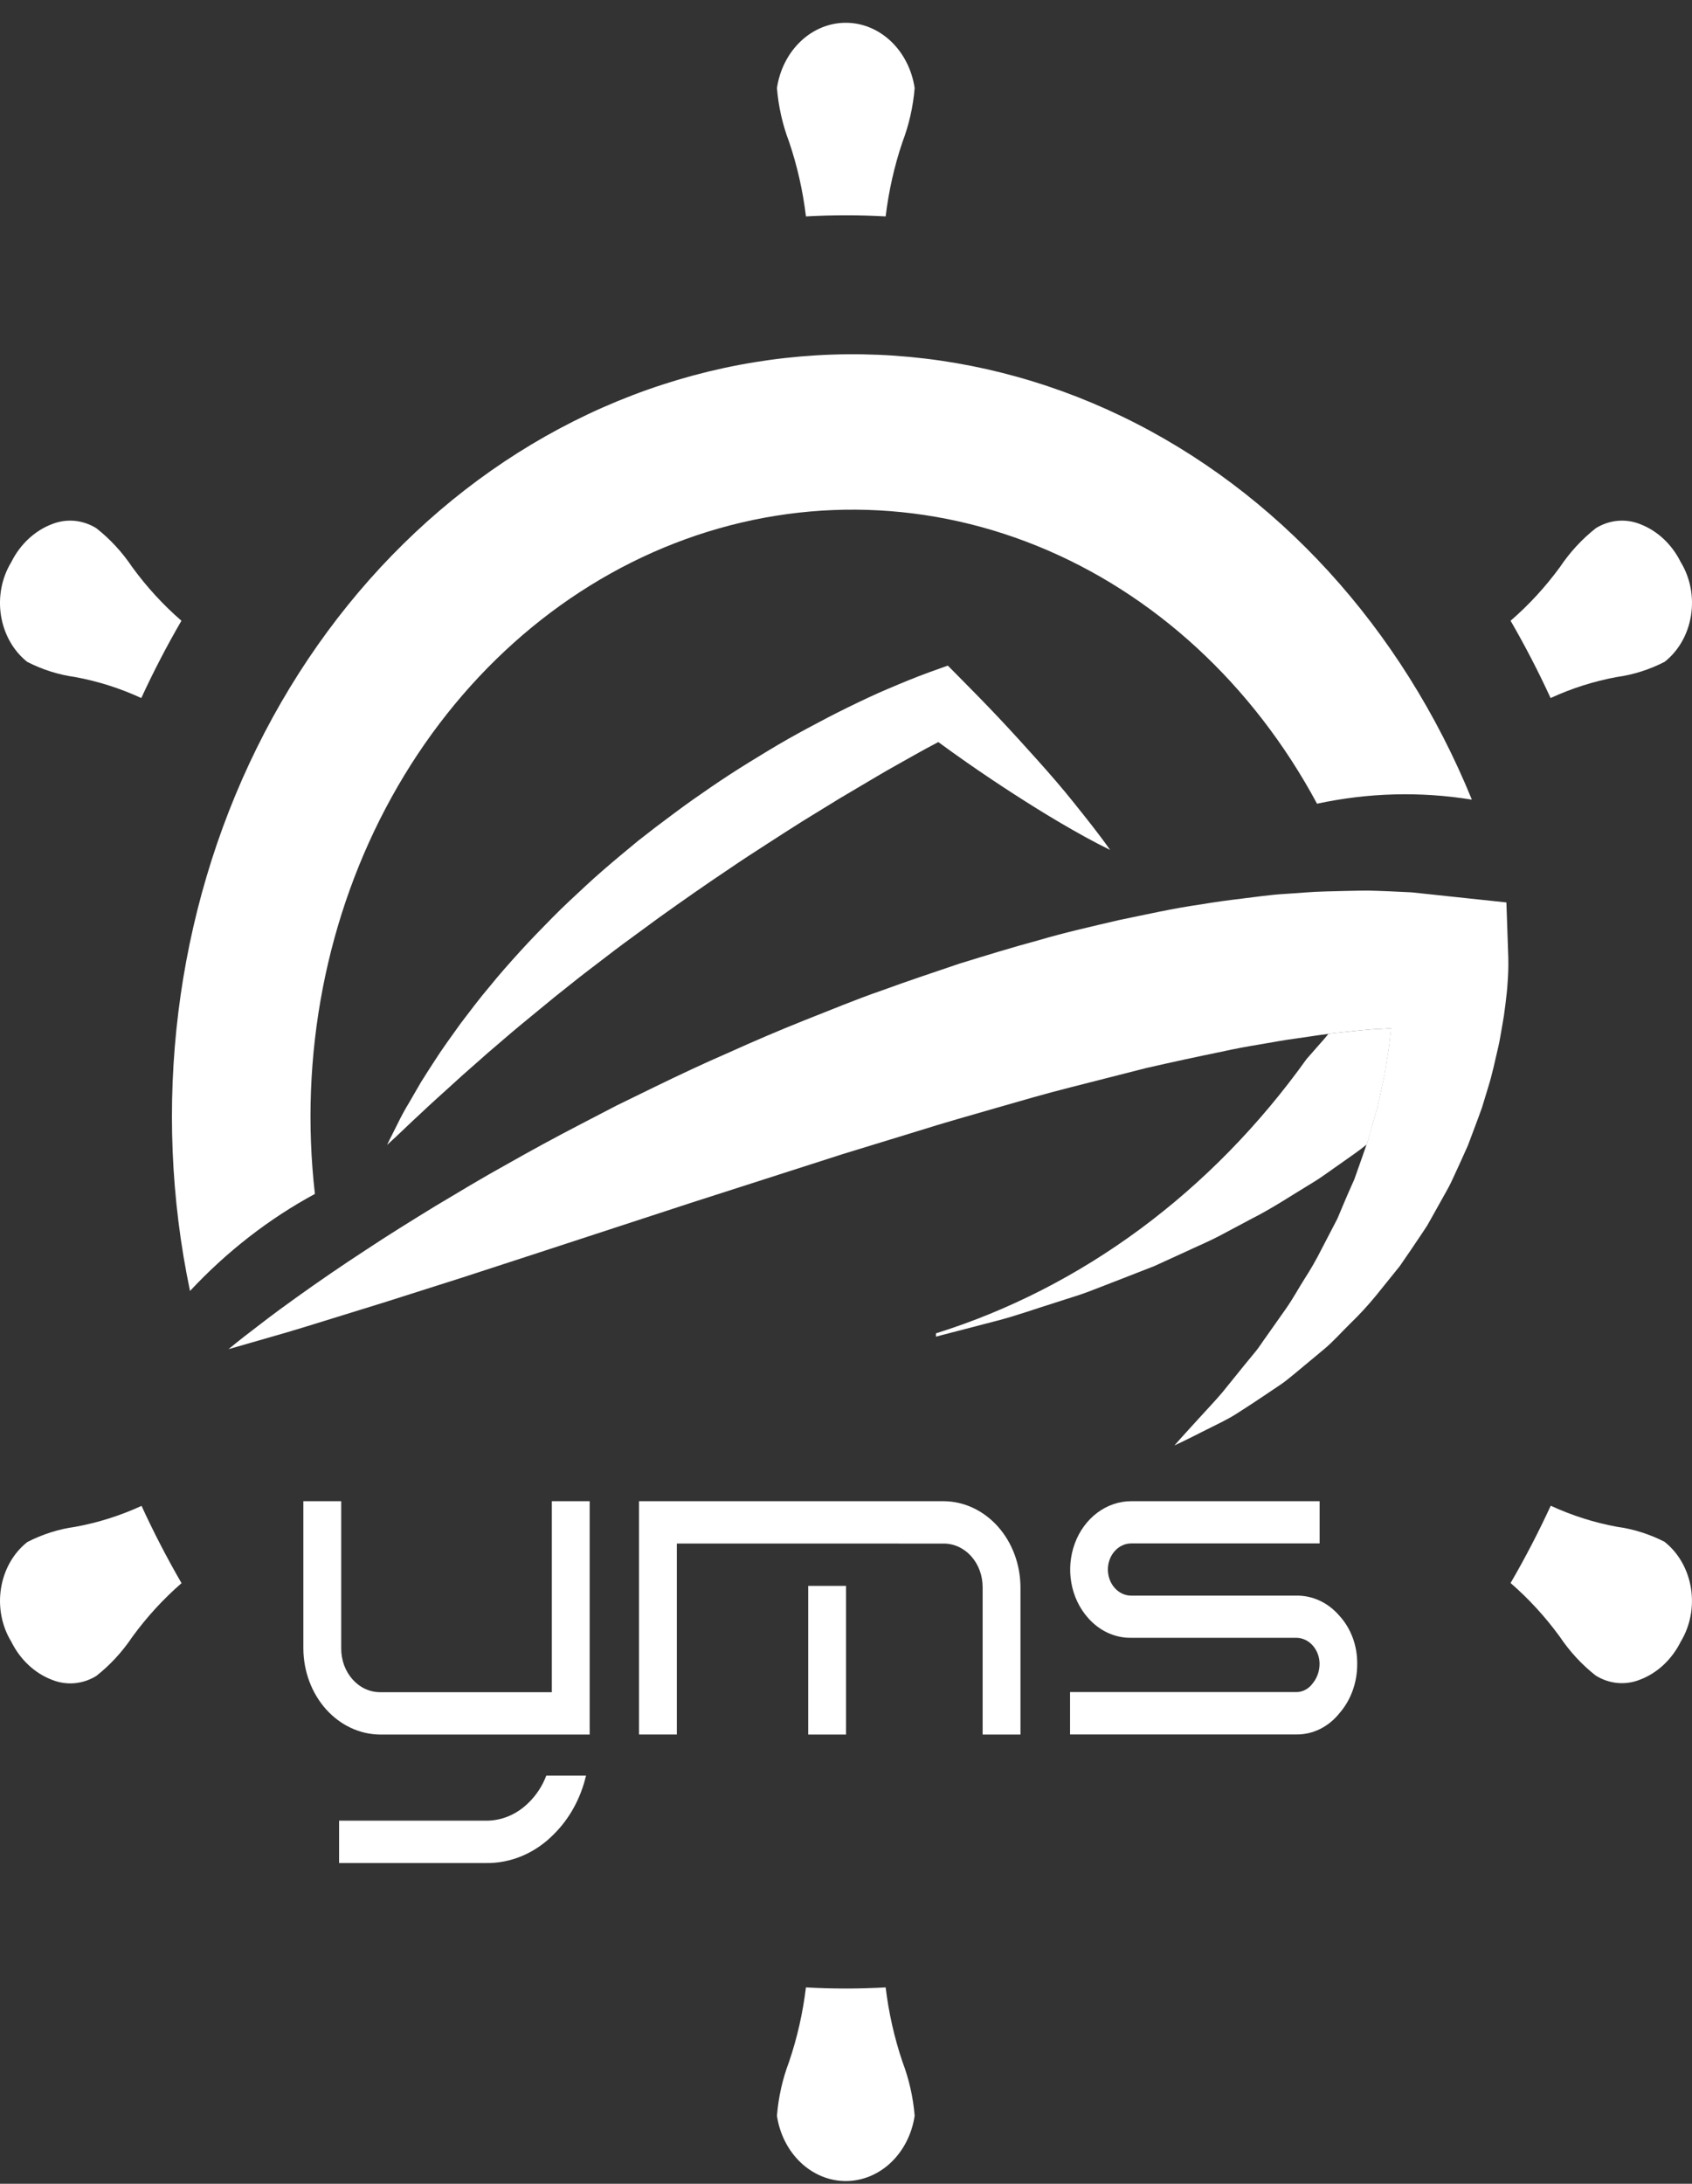
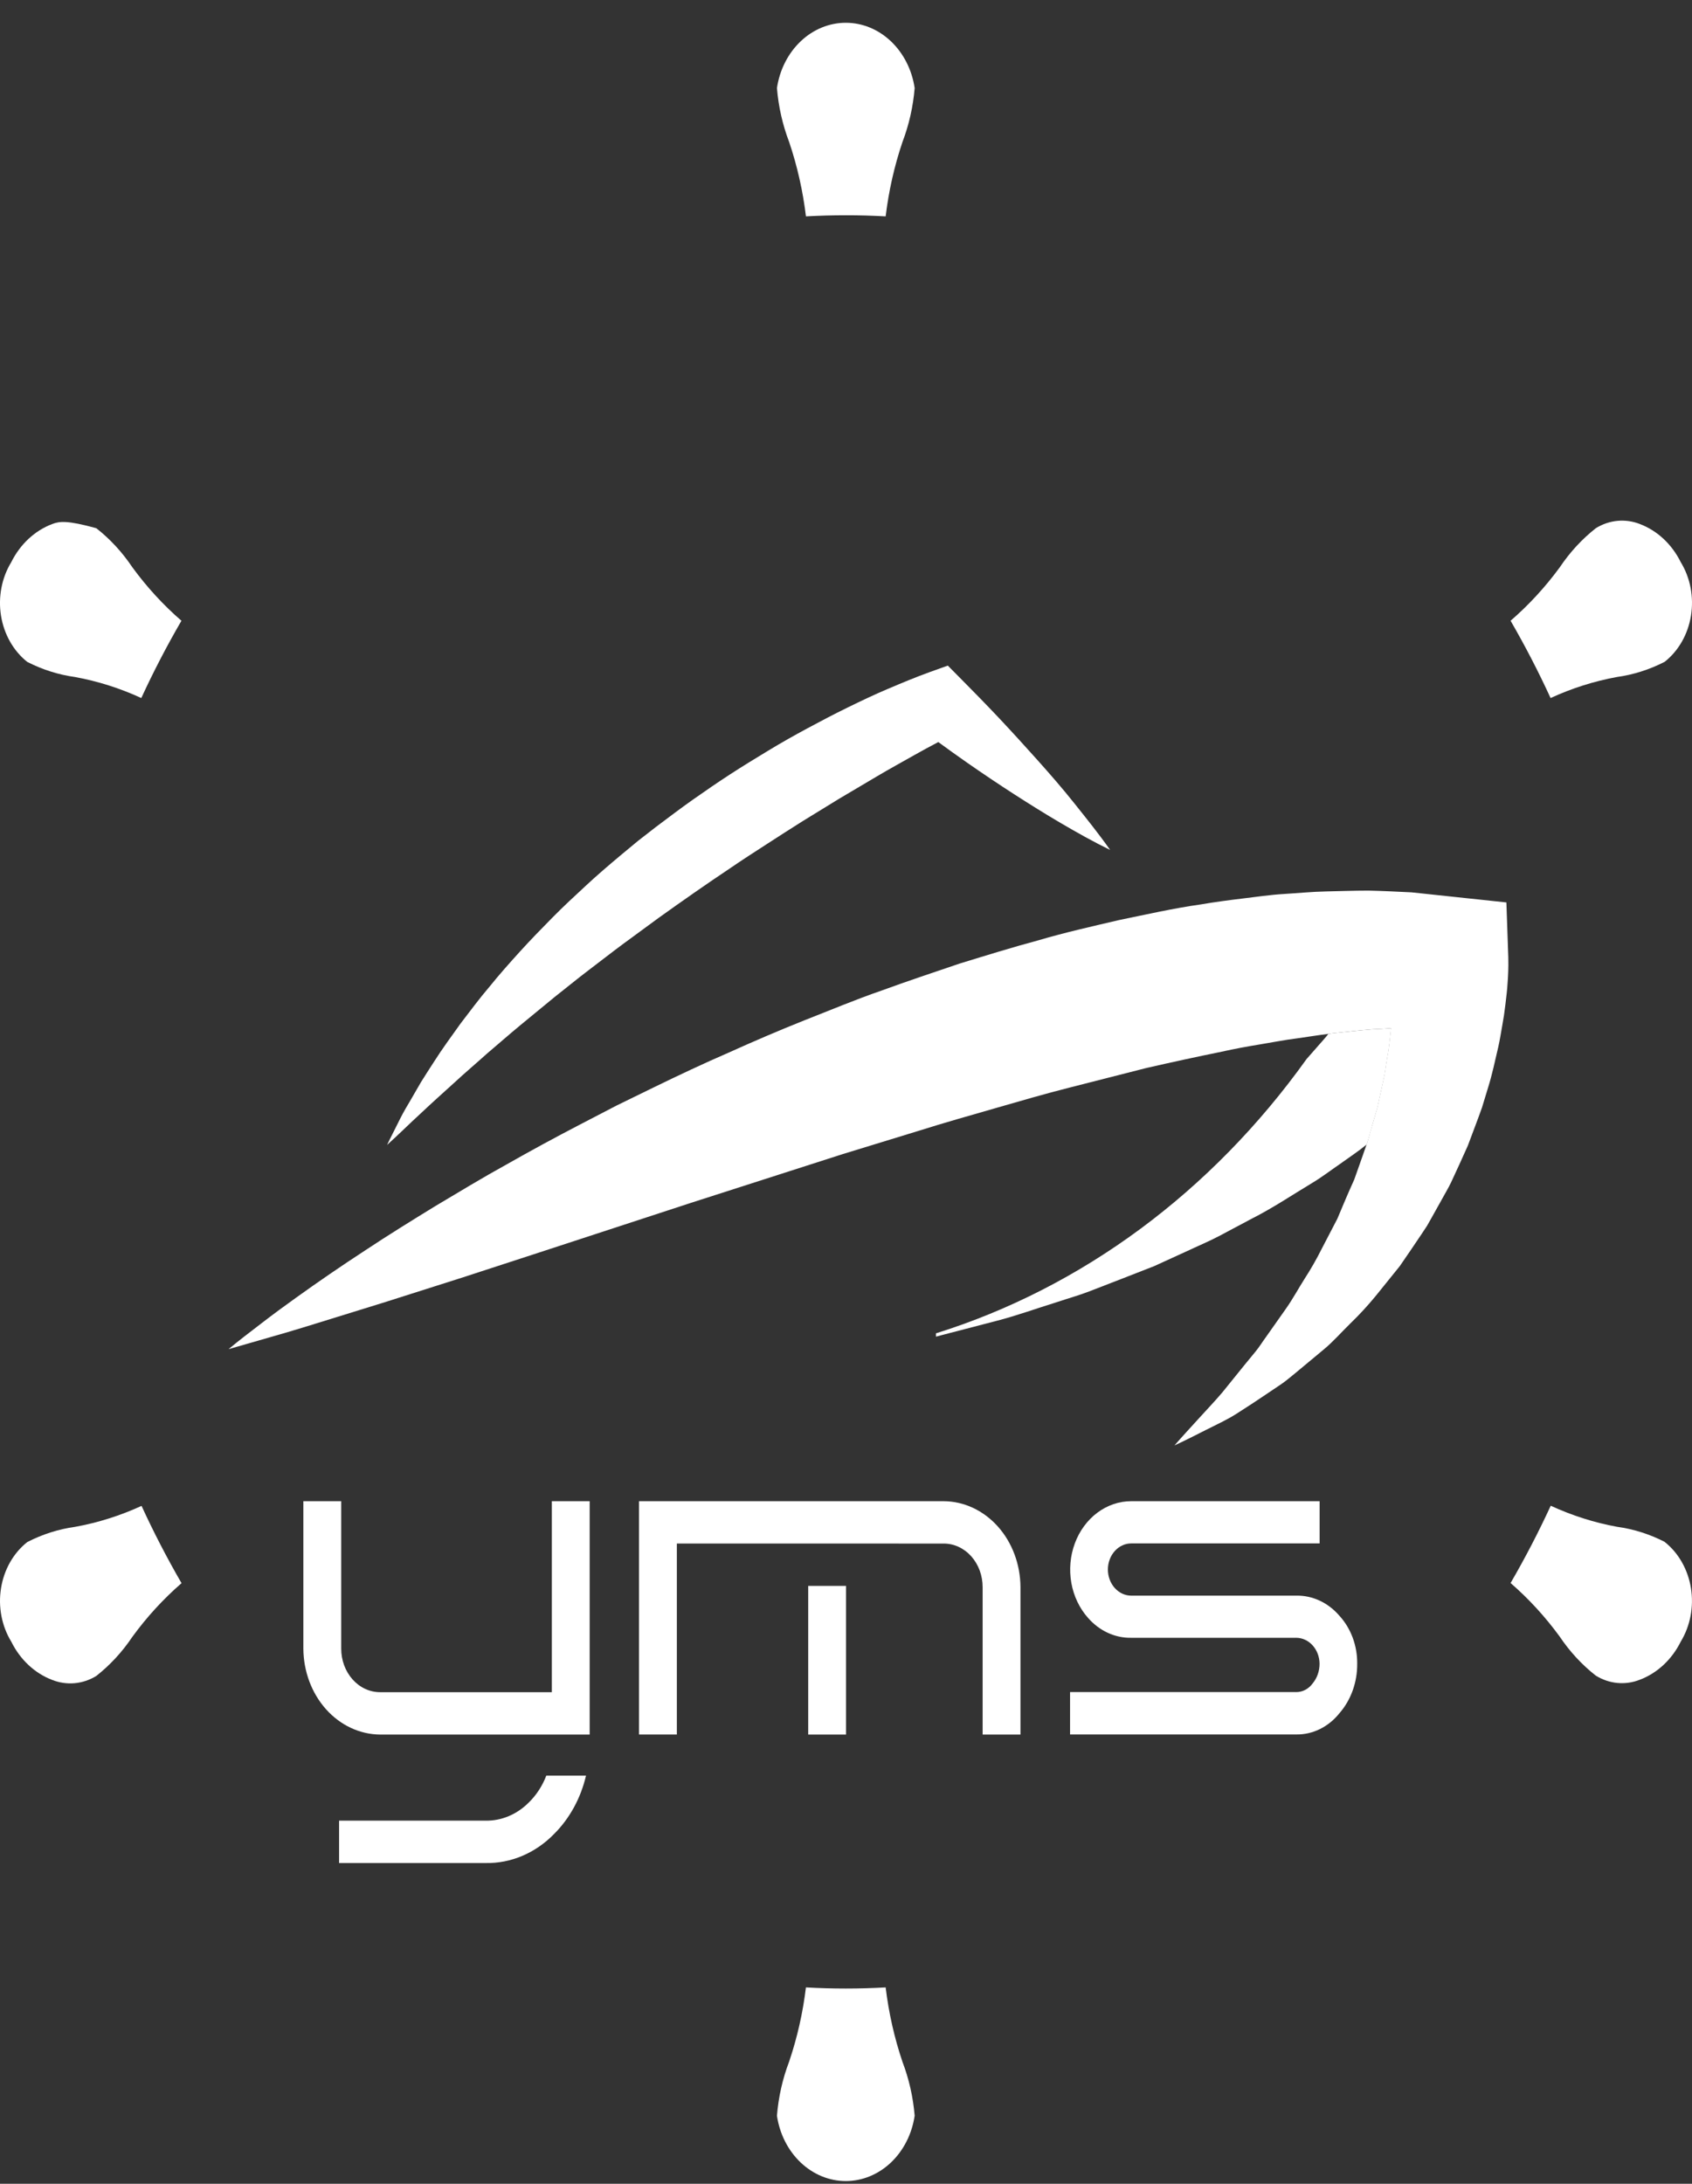
<svg xmlns="http://www.w3.org/2000/svg" width="69" height="89" viewBox="0 0 69 89" fill="none">
  <rect x="0" y="0" width="69" height="89" fill="#333333" stroke="none" />
  <path d="M55.954 41.95C55.448 41.99 54.938 42.053 54.432 42.102C54.346 42.11 54.259 42.125 54.172 42.135C54.124 42.194 54.081 42.253 54.03 42.31L53.28 43.164C49.413 48.569 44.127 52.478 38.168 54.341V54.476C38.255 54.453 38.34 54.432 38.429 54.407L40.651 53.829C41.443 53.626 42.256 53.33 43.113 53.065C43.538 52.922 43.979 52.8 44.412 52.634L45.727 52.125L47.067 51.602L48.396 50.995C48.838 50.787 49.289 50.599 49.725 50.371L51.023 49.68C51.895 49.242 52.705 48.695 53.516 48.209C53.921 47.966 54.297 47.675 54.676 47.416C55.036 47.156 55.401 46.919 55.733 46.645C55.756 46.578 55.78 46.512 55.799 46.444C55.859 46.222 55.921 46.001 55.985 45.783L56.176 45.128L56.321 44.462C56.368 44.24 56.422 44.021 56.465 43.799L56.569 43.131C56.65 42.723 56.685 42.312 56.732 41.904C56.472 41.924 56.213 41.939 55.954 41.95Z" fill="white" />
  <path d="M61.508 39.01L61.431 36.779L59.331 36.556L57.562 36.368C56.979 36.34 56.395 36.31 55.81 36.297C55.229 36.297 54.654 36.319 54.075 36.331C53.495 36.342 52.929 36.401 52.355 36.435C51.782 36.469 51.22 36.555 50.654 36.622C50.087 36.69 49.523 36.765 48.965 36.861C47.841 37.019 46.739 37.272 45.633 37.498C44.537 37.756 43.435 38.001 42.358 38.319C41.271 38.611 40.2 38.944 39.127 39.273C38.066 39.632 37 39.988 35.945 40.373C34.884 40.738 33.85 41.175 32.807 41.582C31.767 41.998 30.736 42.438 29.713 42.901C28.684 43.346 27.669 43.826 26.659 44.317L25.145 45.056L23.649 45.833C22.651 46.351 21.662 46.888 20.68 47.445C19.694 47.988 18.727 48.574 17.755 49.153C16.79 49.745 15.827 50.339 14.88 50.968C13.929 51.588 12.989 52.231 12.06 52.898C11.596 53.229 11.134 53.568 10.678 53.92C10.222 54.271 9.764 54.614 9.32 54.986L10.924 54.525C11.459 54.374 11.99 54.217 12.519 54.054L15.683 53.075L18.826 52.076L21.952 51.058L28.176 49.023L34.372 47.034L37.467 46.086C38.495 45.762 39.527 45.47 40.558 45.174C41.589 44.878 42.616 44.576 43.648 44.317L46.736 43.53C47.764 43.295 48.796 43.071 49.821 42.862C50.334 42.747 50.847 42.653 51.359 42.569C51.871 42.485 52.386 42.382 52.895 42.319C53.318 42.261 53.743 42.189 54.165 42.137C54.252 42.126 54.339 42.111 54.425 42.103C54.932 42.053 55.442 41.991 55.947 41.95C56.206 41.941 56.466 41.924 56.726 41.906C56.679 42.314 56.645 42.725 56.563 43.133L56.459 43.801C56.416 44.022 56.363 44.242 56.316 44.463L56.17 45.13L55.98 45.785C55.915 46.003 55.854 46.222 55.794 46.446C55.775 46.514 55.751 46.581 55.728 46.647C55.677 46.797 55.622 46.945 55.572 47.096L55.342 47.747L55.226 48.074L55.086 48.387C54.898 48.806 54.722 49.237 54.539 49.667L53.895 50.905C53.684 51.326 53.451 51.733 53.197 52.124C52.947 52.519 52.719 52.941 52.448 53.326L51.628 54.489C51.486 54.681 51.36 54.89 51.209 55.073L50.757 55.623L49.848 56.747C49.537 57.115 49.204 57.458 48.879 57.819C48.553 58.18 48.22 58.535 47.894 58.91C48.319 58.713 48.741 58.501 49.164 58.285C49.587 58.069 50.027 57.873 50.431 57.614C50.835 57.356 51.241 57.093 51.644 56.819L52.252 56.41C52.454 56.273 52.639 56.108 52.832 55.955L53.978 55.002C54.365 54.684 54.697 54.3 55.06 53.945C55.427 53.592 55.775 53.215 56.102 52.817L57.082 51.603C57.378 51.169 57.681 50.736 57.975 50.291L58.195 49.958L58.393 49.608L58.787 48.903C58.916 48.665 59.057 48.434 59.175 48.189L59.519 47.444L59.857 46.695L60.15 45.916C60.246 45.656 60.347 45.397 60.438 45.132L60.684 44.325C60.852 43.789 60.969 43.229 61.099 42.672C61.165 42.395 61.205 42.105 61.258 41.821C61.311 41.537 61.355 41.248 61.389 40.952C61.422 40.656 61.464 40.364 61.48 40.054C61.49 39.899 61.503 39.754 61.506 39.582C61.509 39.41 61.516 39.271 61.508 39.01Z" fill="white" />
  <path d="M18.495 44.154C18.942 43.739 19.406 43.349 19.854 42.945C20.316 42.555 20.766 42.156 21.229 41.775L22.616 40.635C23.086 40.268 23.546 39.886 24.019 39.529C24.493 39.172 24.959 38.803 25.436 38.452L26.868 37.402C27.828 36.715 28.795 36.039 29.775 35.385C30.261 35.052 30.755 34.733 31.249 34.415C31.744 34.097 32.236 33.776 32.734 33.465L34.235 32.544L35.748 31.649C36.25 31.349 36.764 31.072 37.271 30.783C37.599 30.596 37.934 30.417 38.264 30.243C38.655 30.527 39.05 30.815 39.45 31.091C40.071 31.522 40.698 31.945 41.335 32.355C41.972 32.765 42.614 33.167 43.268 33.55C43.921 33.932 44.584 34.305 45.272 34.64C44.807 33.981 44.312 33.366 43.82 32.75C43.329 32.133 42.816 31.545 42.295 30.963C41.774 30.382 41.253 29.809 40.722 29.246C40.191 28.684 39.651 28.133 39.108 27.587L38.652 27.127L37.926 27.387C37.318 27.607 36.775 27.835 36.209 28.075C35.644 28.314 35.101 28.574 34.553 28.842C34.005 29.11 33.466 29.392 32.929 29.682C32.391 29.971 31.859 30.271 31.335 30.589C30.811 30.906 30.287 31.225 29.772 31.56C29.257 31.895 28.748 32.243 28.244 32.599C27.74 32.955 27.245 33.33 26.75 33.702L26.015 34.273L25.296 34.869C24.818 35.27 24.344 35.675 23.885 36.102C23.425 36.53 22.964 36.952 22.521 37.403C22.079 37.854 21.638 38.302 21.213 38.771C20.787 39.24 20.366 39.712 19.966 40.208C19.554 40.689 19.172 41.207 18.785 41.71C18.412 42.233 18.033 42.745 17.688 43.289C17.515 43.561 17.337 43.827 17.169 44.101L16.683 44.94C16.515 45.215 16.361 45.498 16.219 45.791C16.076 46.085 15.924 46.367 15.785 46.662C16.251 46.244 16.688 45.806 17.143 45.39C17.588 44.97 18.044 44.562 18.495 44.154Z" fill="white" />
-   <path d="M53.709 32.756C55.791 32.306 57.925 32.25 60.023 32.59C57.159 25.579 52.069 20.01 45.741 16.965C39.413 13.919 32.299 13.616 25.782 16.112C19.265 18.608 13.81 23.727 10.477 30.473C7.145 37.219 6.172 45.111 7.749 52.614C9.251 51.005 10.97 49.671 12.842 48.659C12.196 43.027 13.3 37.318 15.97 32.49C18.641 27.662 22.714 24.009 27.506 22.144C32.299 20.279 37.519 20.316 42.29 22.248C47.061 24.18 51.093 27.89 53.709 32.756H53.709Z" fill="white" />
  <path d="M36.118 80.998C35.579 81.028 35.037 81.044 34.492 81.044C33.947 81.044 33.405 81.028 32.866 80.998C32.741 82.032 32.511 83.047 32.181 84.022C31.913 84.724 31.745 85.468 31.684 86.228C31.794 86.972 32.138 87.647 32.652 88.135C33.166 88.622 33.818 88.89 34.492 88.89C35.166 88.89 35.817 88.622 36.332 88.135C36.846 87.647 37.189 86.972 37.3 86.228C37.237 85.471 37.069 84.728 36.802 84.029C36.472 83.051 36.242 82.034 36.117 80.998H36.118Z" fill="white" />
  <path d="M3.066 62.227C2.391 62.32 1.732 62.529 1.113 62.847C0.549 63.292 0.164 63.967 0.042 64.727C-0.081 65.487 0.07 66.27 0.46 66.907C0.822 67.639 1.414 68.193 2.121 68.463C2.414 68.58 2.727 68.627 3.037 68.6C3.348 68.573 3.65 68.473 3.924 68.306C4.487 67.864 4.985 67.325 5.398 66.709C5.99 65.898 6.663 65.164 7.403 64.523C6.813 63.504 6.269 62.454 5.772 61.373C4.902 61.772 3.994 62.059 3.066 62.227Z" fill="white" />
-   <path d="M1.111 26.976C1.73 27.292 2.389 27.501 3.065 27.593C3.99 27.763 4.895 28.05 5.762 28.449C6.26 27.369 6.806 26.319 7.399 25.299C6.661 24.66 5.99 23.93 5.399 23.122C4.987 22.507 4.49 21.968 3.927 21.527C3.654 21.358 3.352 21.256 3.041 21.227C2.73 21.198 2.417 21.244 2.123 21.36C1.415 21.628 0.822 22.182 0.459 22.912C0.069 23.55 -0.081 24.333 0.041 25.094C0.164 25.854 0.548 26.53 1.111 26.976Z" fill="white" />
+   <path d="M1.111 26.976C1.73 27.292 2.389 27.501 3.065 27.593C3.99 27.763 4.895 28.05 5.762 28.449C6.26 27.369 6.806 26.319 7.399 25.299C6.661 24.66 5.99 23.93 5.399 23.122C4.987 22.507 4.49 21.968 3.927 21.527C2.73 21.198 2.417 21.244 2.123 21.36C1.415 21.628 0.822 22.182 0.459 22.912C0.069 23.55 -0.081 24.333 0.041 25.094C0.164 25.854 0.548 26.53 1.111 26.976Z" fill="white" />
  <path d="M67.889 62.841C67.27 62.524 66.611 62.316 65.936 62.224C65.01 62.054 64.106 61.766 63.239 61.367C62.74 62.447 62.194 63.498 61.602 64.517C62.339 65.156 63.01 65.887 63.601 66.695C64.014 67.31 64.511 67.848 65.074 68.289C65.347 68.459 65.649 68.561 65.96 68.59C66.271 68.619 66.584 68.573 66.878 68.456C67.585 68.188 68.179 67.635 68.542 66.904C68.93 66.266 69.079 65.483 68.957 64.724C68.834 63.965 68.45 63.289 67.887 62.844L67.889 62.841Z" fill="white" />
  <path d="M32.865 8.819C33.404 8.789 33.947 8.774 34.491 8.774C35.036 8.773 35.578 8.789 36.117 8.819C36.242 7.783 36.472 6.766 36.802 5.789C37.069 5.089 37.237 4.347 37.3 3.589C37.189 2.846 36.846 2.17 36.332 1.683C35.817 1.195 35.166 0.928 34.492 0.928C33.818 0.928 33.166 1.195 32.652 1.683C32.138 2.17 31.794 2.846 31.684 3.589C31.746 4.347 31.915 5.089 32.182 5.789C32.513 6.767 32.742 7.784 32.867 8.82L32.865 8.819Z" fill="white" />
  <path d="M66.884 21.36C66.59 21.244 66.277 21.199 65.967 21.227C65.656 21.255 65.354 21.357 65.081 21.525C64.517 21.967 64.02 22.506 63.607 23.122C63.014 23.93 62.341 24.66 61.602 25.299C62.192 26.318 62.736 27.368 63.233 28.449C64.1 28.05 65.005 27.763 65.93 27.593C66.606 27.5 67.265 27.291 67.884 26.973C68.449 26.529 68.835 25.854 68.958 25.094C69.081 24.334 68.932 23.55 68.542 22.913C68.18 22.182 67.588 21.629 66.881 21.36H66.884Z" fill="white" />
  <path d="M27.602 62.907V70.691H26.059V61.182H38.484C39.313 61.187 40.106 61.558 40.693 62.214C41.279 62.87 41.61 63.758 41.615 64.686V70.693H40.072V64.686C40.072 64.452 40.031 64.221 39.952 64.005C39.872 63.789 39.755 63.593 39.608 63.428C39.46 63.263 39.285 63.132 39.092 63.043C38.899 62.954 38.692 62.908 38.484 62.909L27.602 62.907ZM34.502 64.634H32.959V70.693H34.502V64.634Z" fill="white" />
  <path d="M54.621 65.851C54.855 66.106 55.039 66.411 55.164 66.747C55.289 67.084 55.351 67.446 55.347 67.81C55.352 68.563 55.092 69.287 54.621 69.825C54.4 70.101 54.129 70.32 53.827 70.469C53.524 70.618 53.196 70.693 52.865 70.689H43.637V68.962H52.863C52.992 68.962 53.118 68.93 53.234 68.868C53.35 68.807 53.452 68.717 53.533 68.605C53.712 68.389 53.811 68.106 53.812 67.811C53.811 67.53 53.71 67.261 53.532 67.062C53.355 66.863 53.114 66.751 52.863 66.749H46.131C45.803 66.755 45.478 66.686 45.175 66.546C44.872 66.406 44.598 66.199 44.369 65.937C44.022 65.547 43.785 65.051 43.689 64.51C43.594 63.97 43.643 63.41 43.832 62.901C44.02 62.393 44.339 61.958 44.748 61.652C45.157 61.346 45.639 61.182 46.131 61.182H53.814V62.903H46.131C45.879 62.903 45.637 63.015 45.459 63.215C45.28 63.414 45.18 63.685 45.18 63.967C45.18 64.249 45.28 64.52 45.459 64.719C45.637 64.919 45.879 65.031 46.131 65.031H52.863C53.191 65.025 53.516 65.095 53.819 65.236C54.121 65.377 54.394 65.587 54.621 65.851Z" fill="white" />
  <path d="M22.279 72.365C22.116 72.79 21.869 73.168 21.556 73.47C21.074 73.951 20.447 74.213 19.801 74.202H13.828V75.929H19.801C20.836 75.949 21.839 75.523 22.601 74.739C23.233 74.108 23.684 73.282 23.898 72.365H22.279Z" fill="white" />
  <path d="M20.955 70.693H24.047V61.182H22.504V68.966H15.503C15.294 68.966 15.087 68.921 14.894 68.832C14.701 68.743 14.526 68.612 14.379 68.447C14.231 68.281 14.114 68.085 14.034 67.869C13.955 67.654 13.914 67.422 13.915 67.189V61.182H12.371V67.189C12.376 68.116 12.708 69.004 13.294 69.66C13.88 70.316 14.674 70.687 15.503 70.693H20.955Z" fill="white" />
</svg>